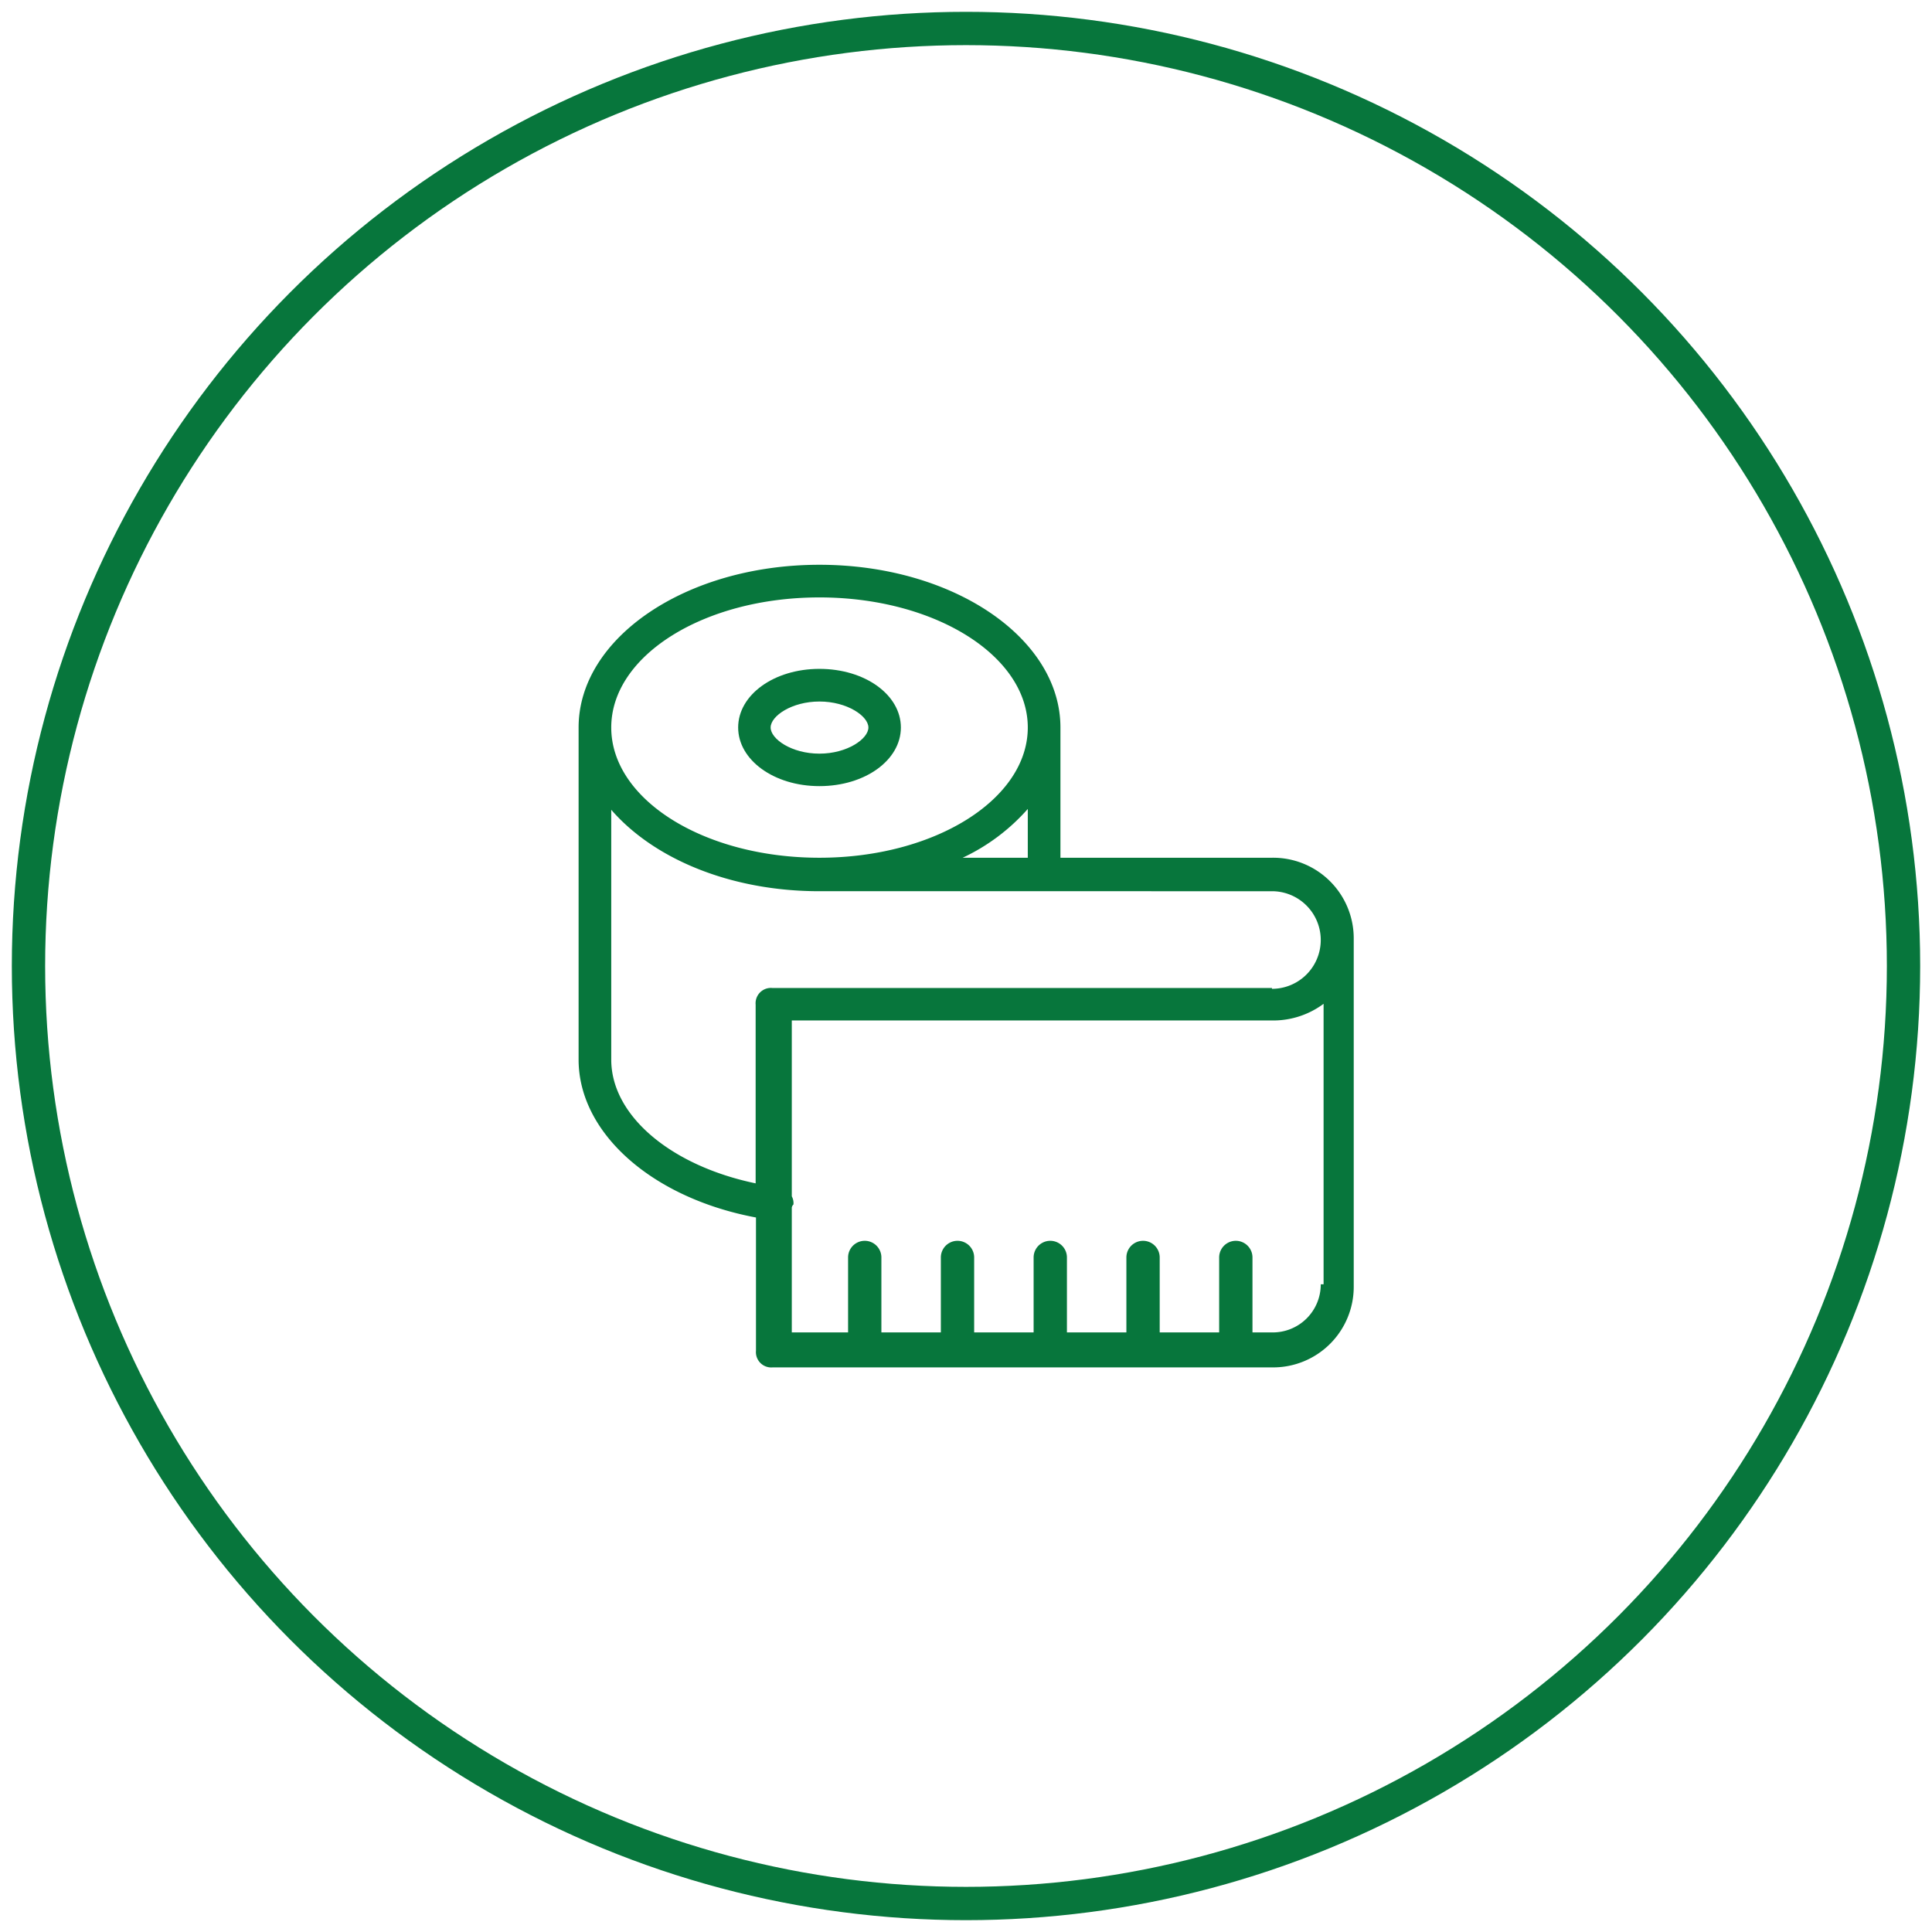
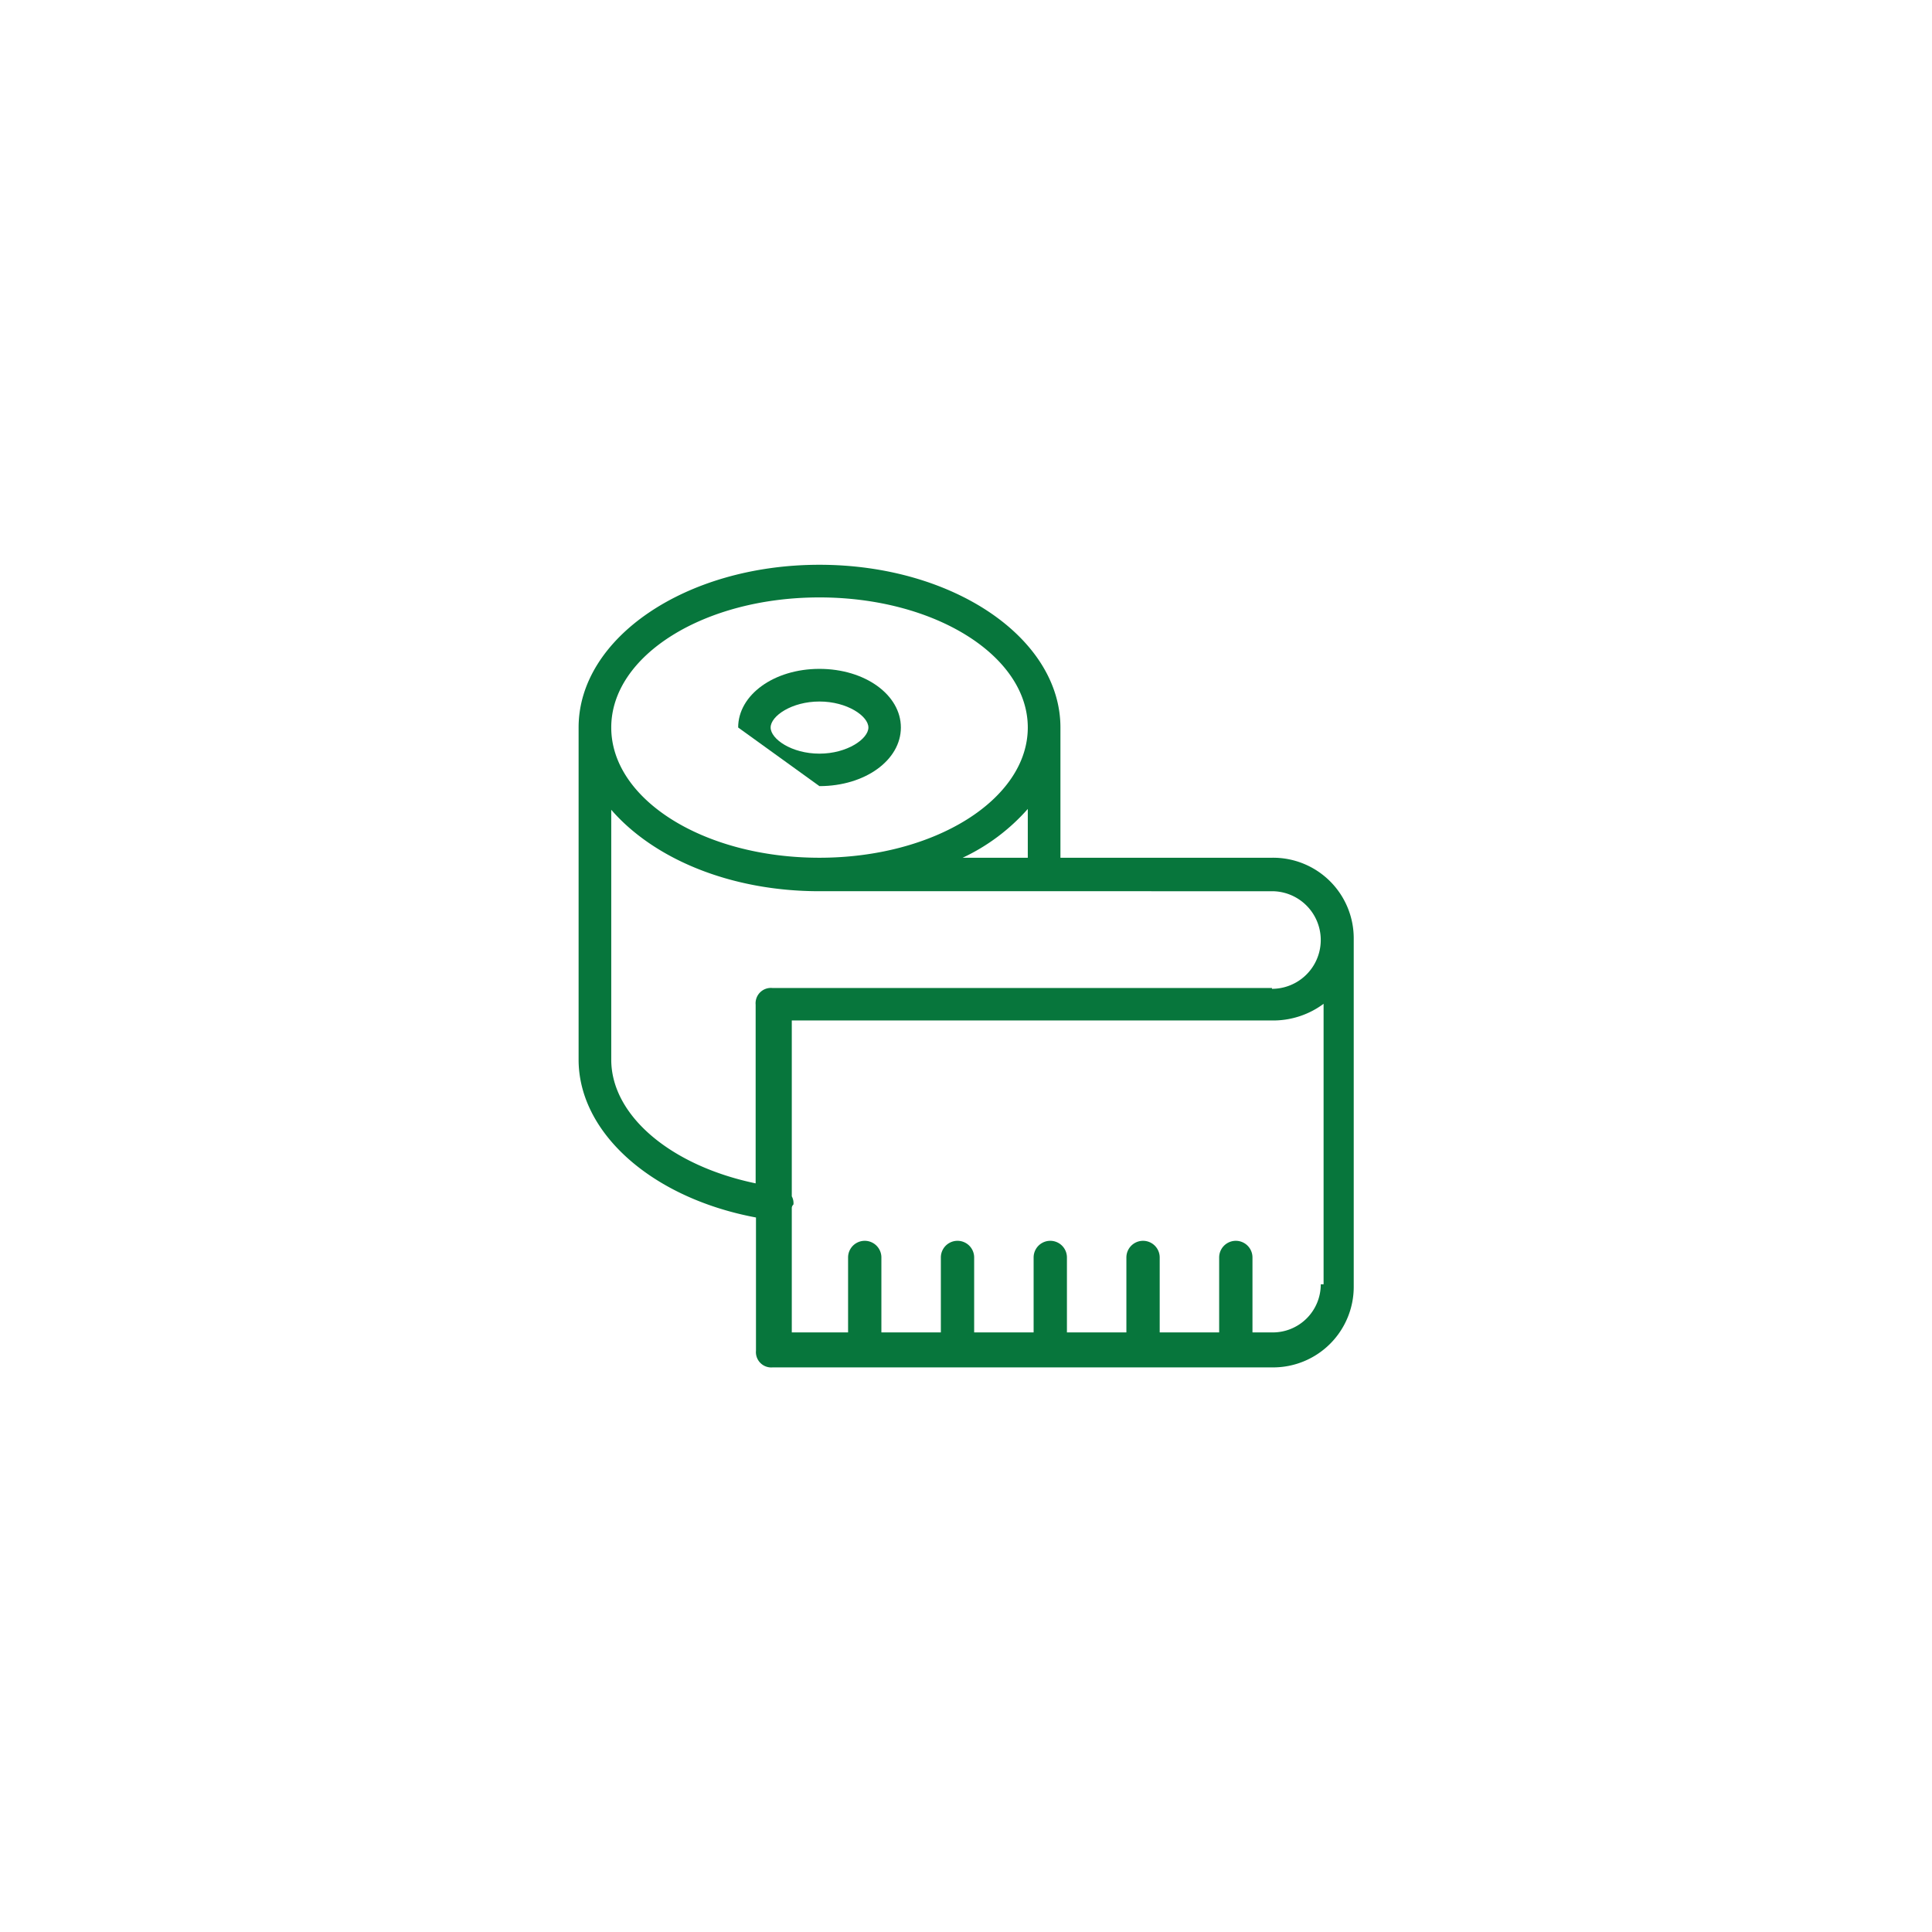
<svg xmlns="http://www.w3.org/2000/svg" id="Layer_1" data-name="Layer 1" viewBox="0 0 116 116">
  <defs>
    <style>.cls-1{fill:none;stroke:#07763c;stroke-miterlimit:10;stroke-width:2px;}.cls-2{fill:#07763c;}</style>
  </defs>
-   <circle class="cls-1" cx="58" cy="58" r="56.29" />
-   <path class="cls-2" d="M49.2,47.2c2.74,0,4.89-1.56,4.89-3.52s-2.15-3.52-4.89-3.52-4.88,1.57-4.88,3.52S46.47,47.2,49.2,47.2Zm0-5.08c1.67,0,2.94.88,2.94,1.56s-1.27,1.57-2.94,1.57-2.93-.88-2.93-1.57S47.54,42.12,49.2,42.12Z" />
+   <path class="cls-2" d="M49.2,47.2c2.74,0,4.89-1.56,4.89-3.52s-2.15-3.52-4.89-3.52-4.88,1.57-4.88,3.52Zm0-5.08c1.67,0,2.94.88,2.94,1.56s-1.27,1.57-2.94,1.57-2.93-.88-2.93-1.57S47.54,42.12,49.2,42.12Z" />
  <path class="cls-2" d="M76.37,51.5H63.67V43.68c0-5.37-6.45-9.77-14.47-9.77s-14.46,4.4-14.46,9.77V63.62c0,4.4,4.4,8.31,10.65,9.48v8a.92.92,0,0,0,1,1h30a4.84,4.84,0,0,0,4.89-4.89V56.39A4.84,4.84,0,0,0,76.37,51.5Zm-14.66,0H57.8a12,12,0,0,0,3.91-2.93ZM49.2,35.87c6.94,0,12.51,3.51,12.51,7.81S56.14,51.5,49.2,51.5,36.7,48,36.7,43.68,42.27,35.87,49.2,35.87ZM79.3,77.11A2.88,2.88,0,0,1,76.37,80H75.2v-4.5a1,1,0,1,0-2,0V80H69.63v-4.5a1,1,0,0,0-2,0V80H64.06v-4.5a1,1,0,0,0-2,0V80H58.49v-4.5a1,1,0,0,0-2,0V80H52.92v-4.5a1,1,0,0,0-2,0V80H47.54V72.51a.31.31,0,0,1,.1-.19.85.85,0,0,0-.1-.49V61.27h29a5.07,5.07,0,0,0,2.93-1V77.11ZM76.37,59.32h-30a.92.92,0,0,0-1,1V71.05C40.31,70,36.7,67,36.7,63.62v-15c2.54,2.93,7.13,4.89,12.5,4.89H76.37a2.93,2.93,0,0,1,0,5.86Z" />
</svg>